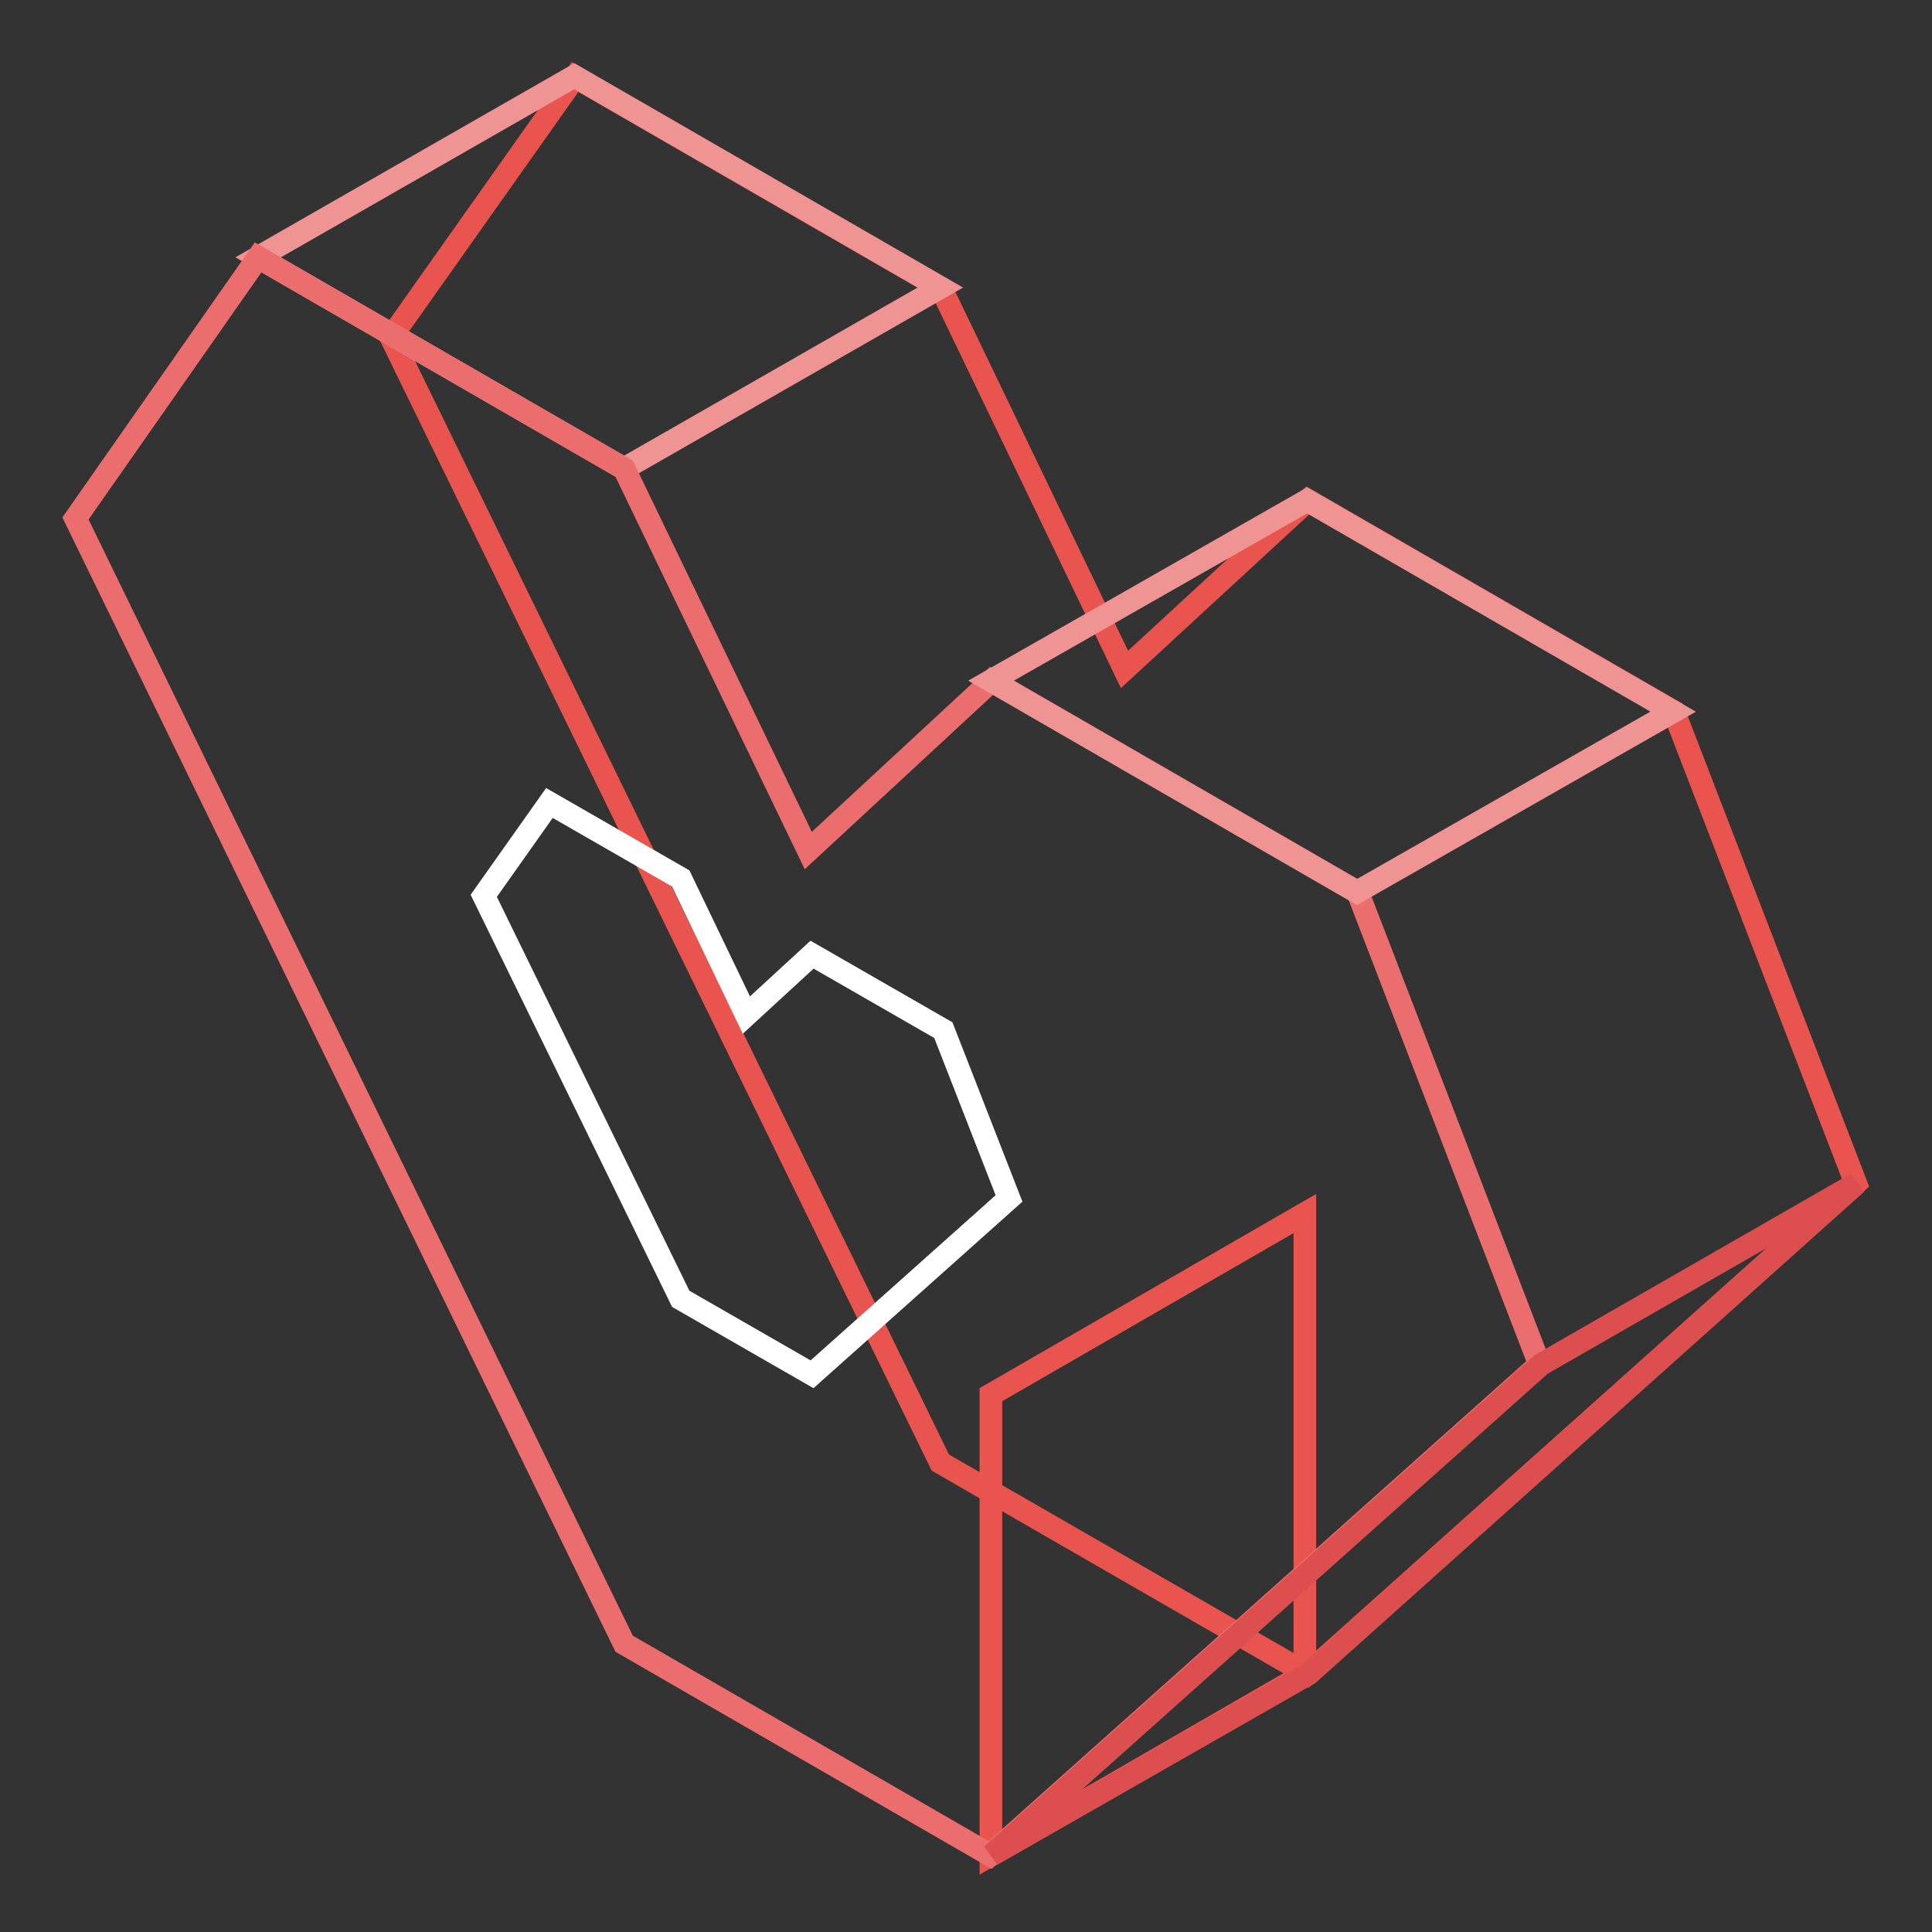
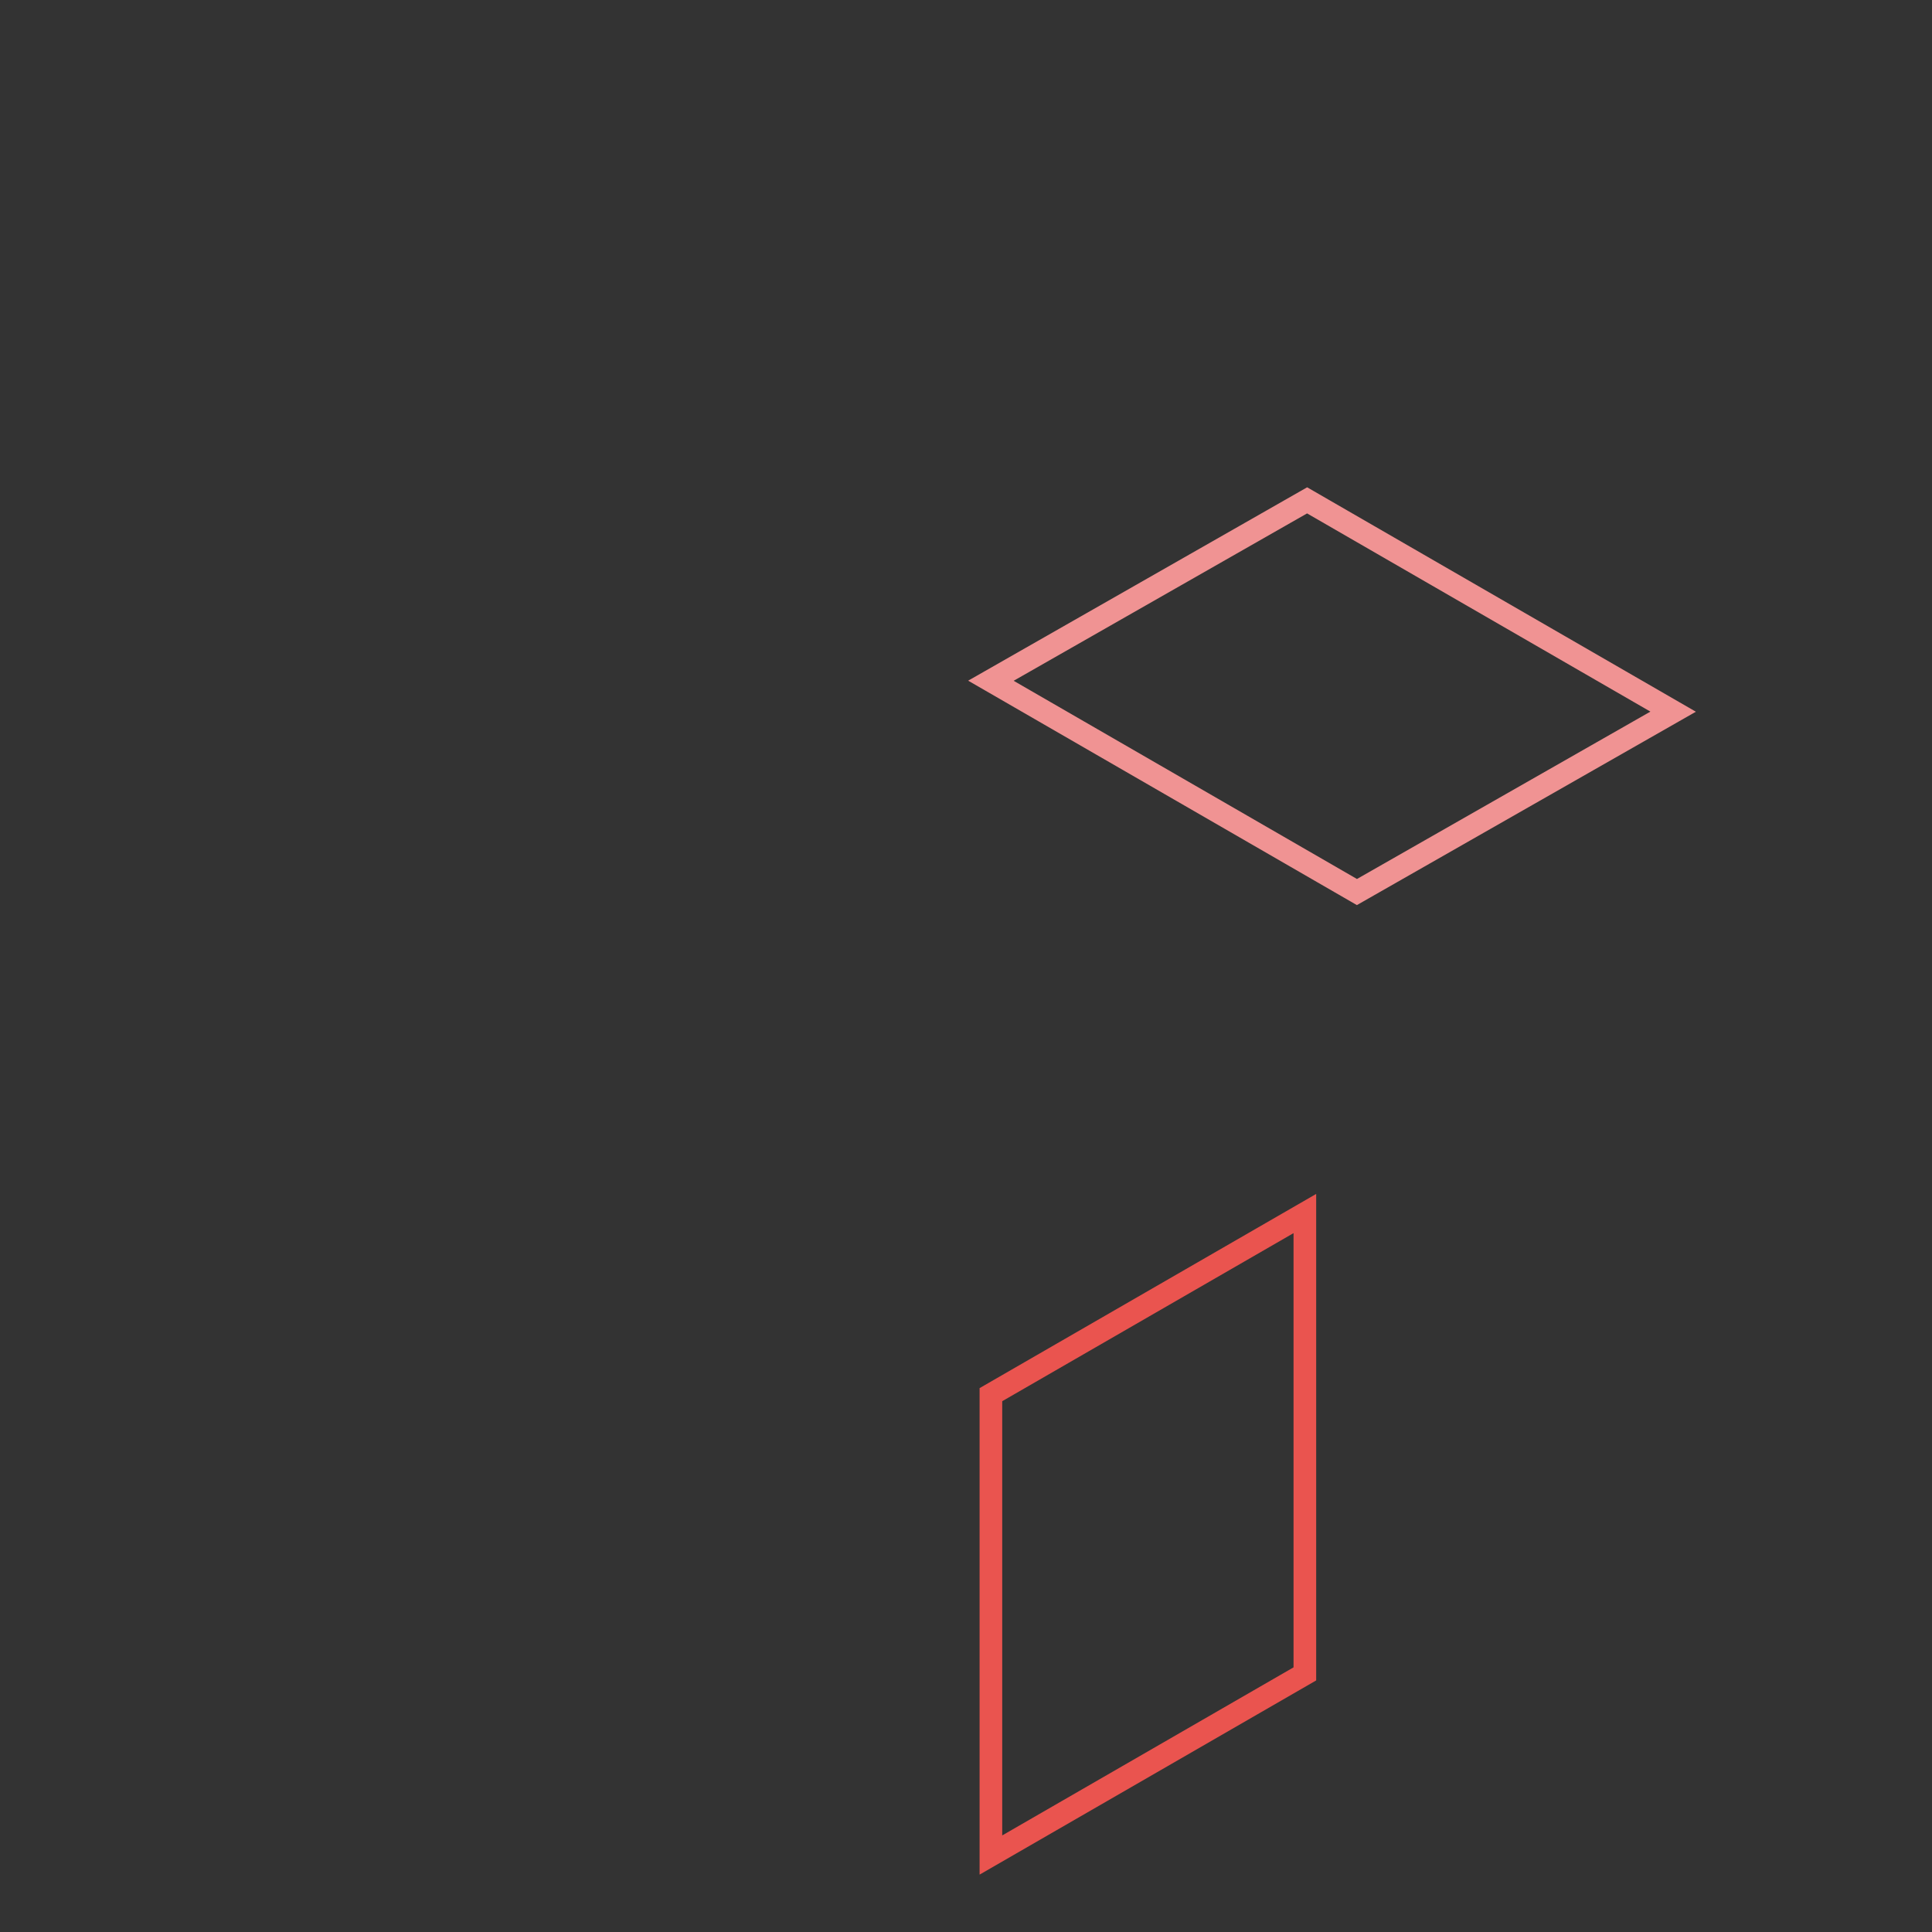
<svg xmlns="http://www.w3.org/2000/svg" version="1.1" x="0px" y="0px" viewBox="0 0 256 256" enable-background="new 0 0 256 256" xml:space="preserve">
  <rect x="0" y="0" width="256" height="256" fill="#333333" stroke="none" />
  <g>
    <path stroke-width="3" fill-opacity="0" stroke="#ea544f" d="M172.9,221.8l-41.6,24v-61l41.6-24V221.8z" />
-     <path stroke-width="3" fill-opacity="0" stroke="#ea544f" d="M221.8,94.3l-48.5-28l-24.3,22.4l-24.3-50.5l-48.5-28L51.8,44.7l72.8,149.1l48.6,28l72.7-65L221.8,94.3z" />
-     <path stroke-width="3" fill-opacity="0" stroke="#f09393" d="M34.2,34.1l41.9-24l48.5,28L82.7,62.1L34.2,34.1z" />
-     <path stroke-width="3" fill-opacity="0" stroke="#ec6d6e" d="M179.9,118.2l-48.5-28l-24.3,22.5L82.7,62.1l-48.5-28L10,68.7l72.7,149.1l48.5,28l72.8-65L179.9,118.2z" />
    <path stroke-width="3" fill-opacity="0" stroke="#f09393" d="M131.3,90.2l41.9-23.9l48.5,28l-41.9,23.9L131.3,90.2z" />
-     <path stroke-width="3" fill-opacity="0" stroke="#dd4f4f" d="M246,156.8l-41.8,24l-72.8,65l42-24L246,156.8z" />
-     <path stroke-width="3" fill-opacity="0" stroke="#ffffff" d="M125,136.5l-17.4-10l-8.7,8l-8.7-18.1l-17.4-10l-8.7,12.3l26.1,53.4l17.4,10l26.1-23.3L125,136.5z" />
  </g>
</svg>